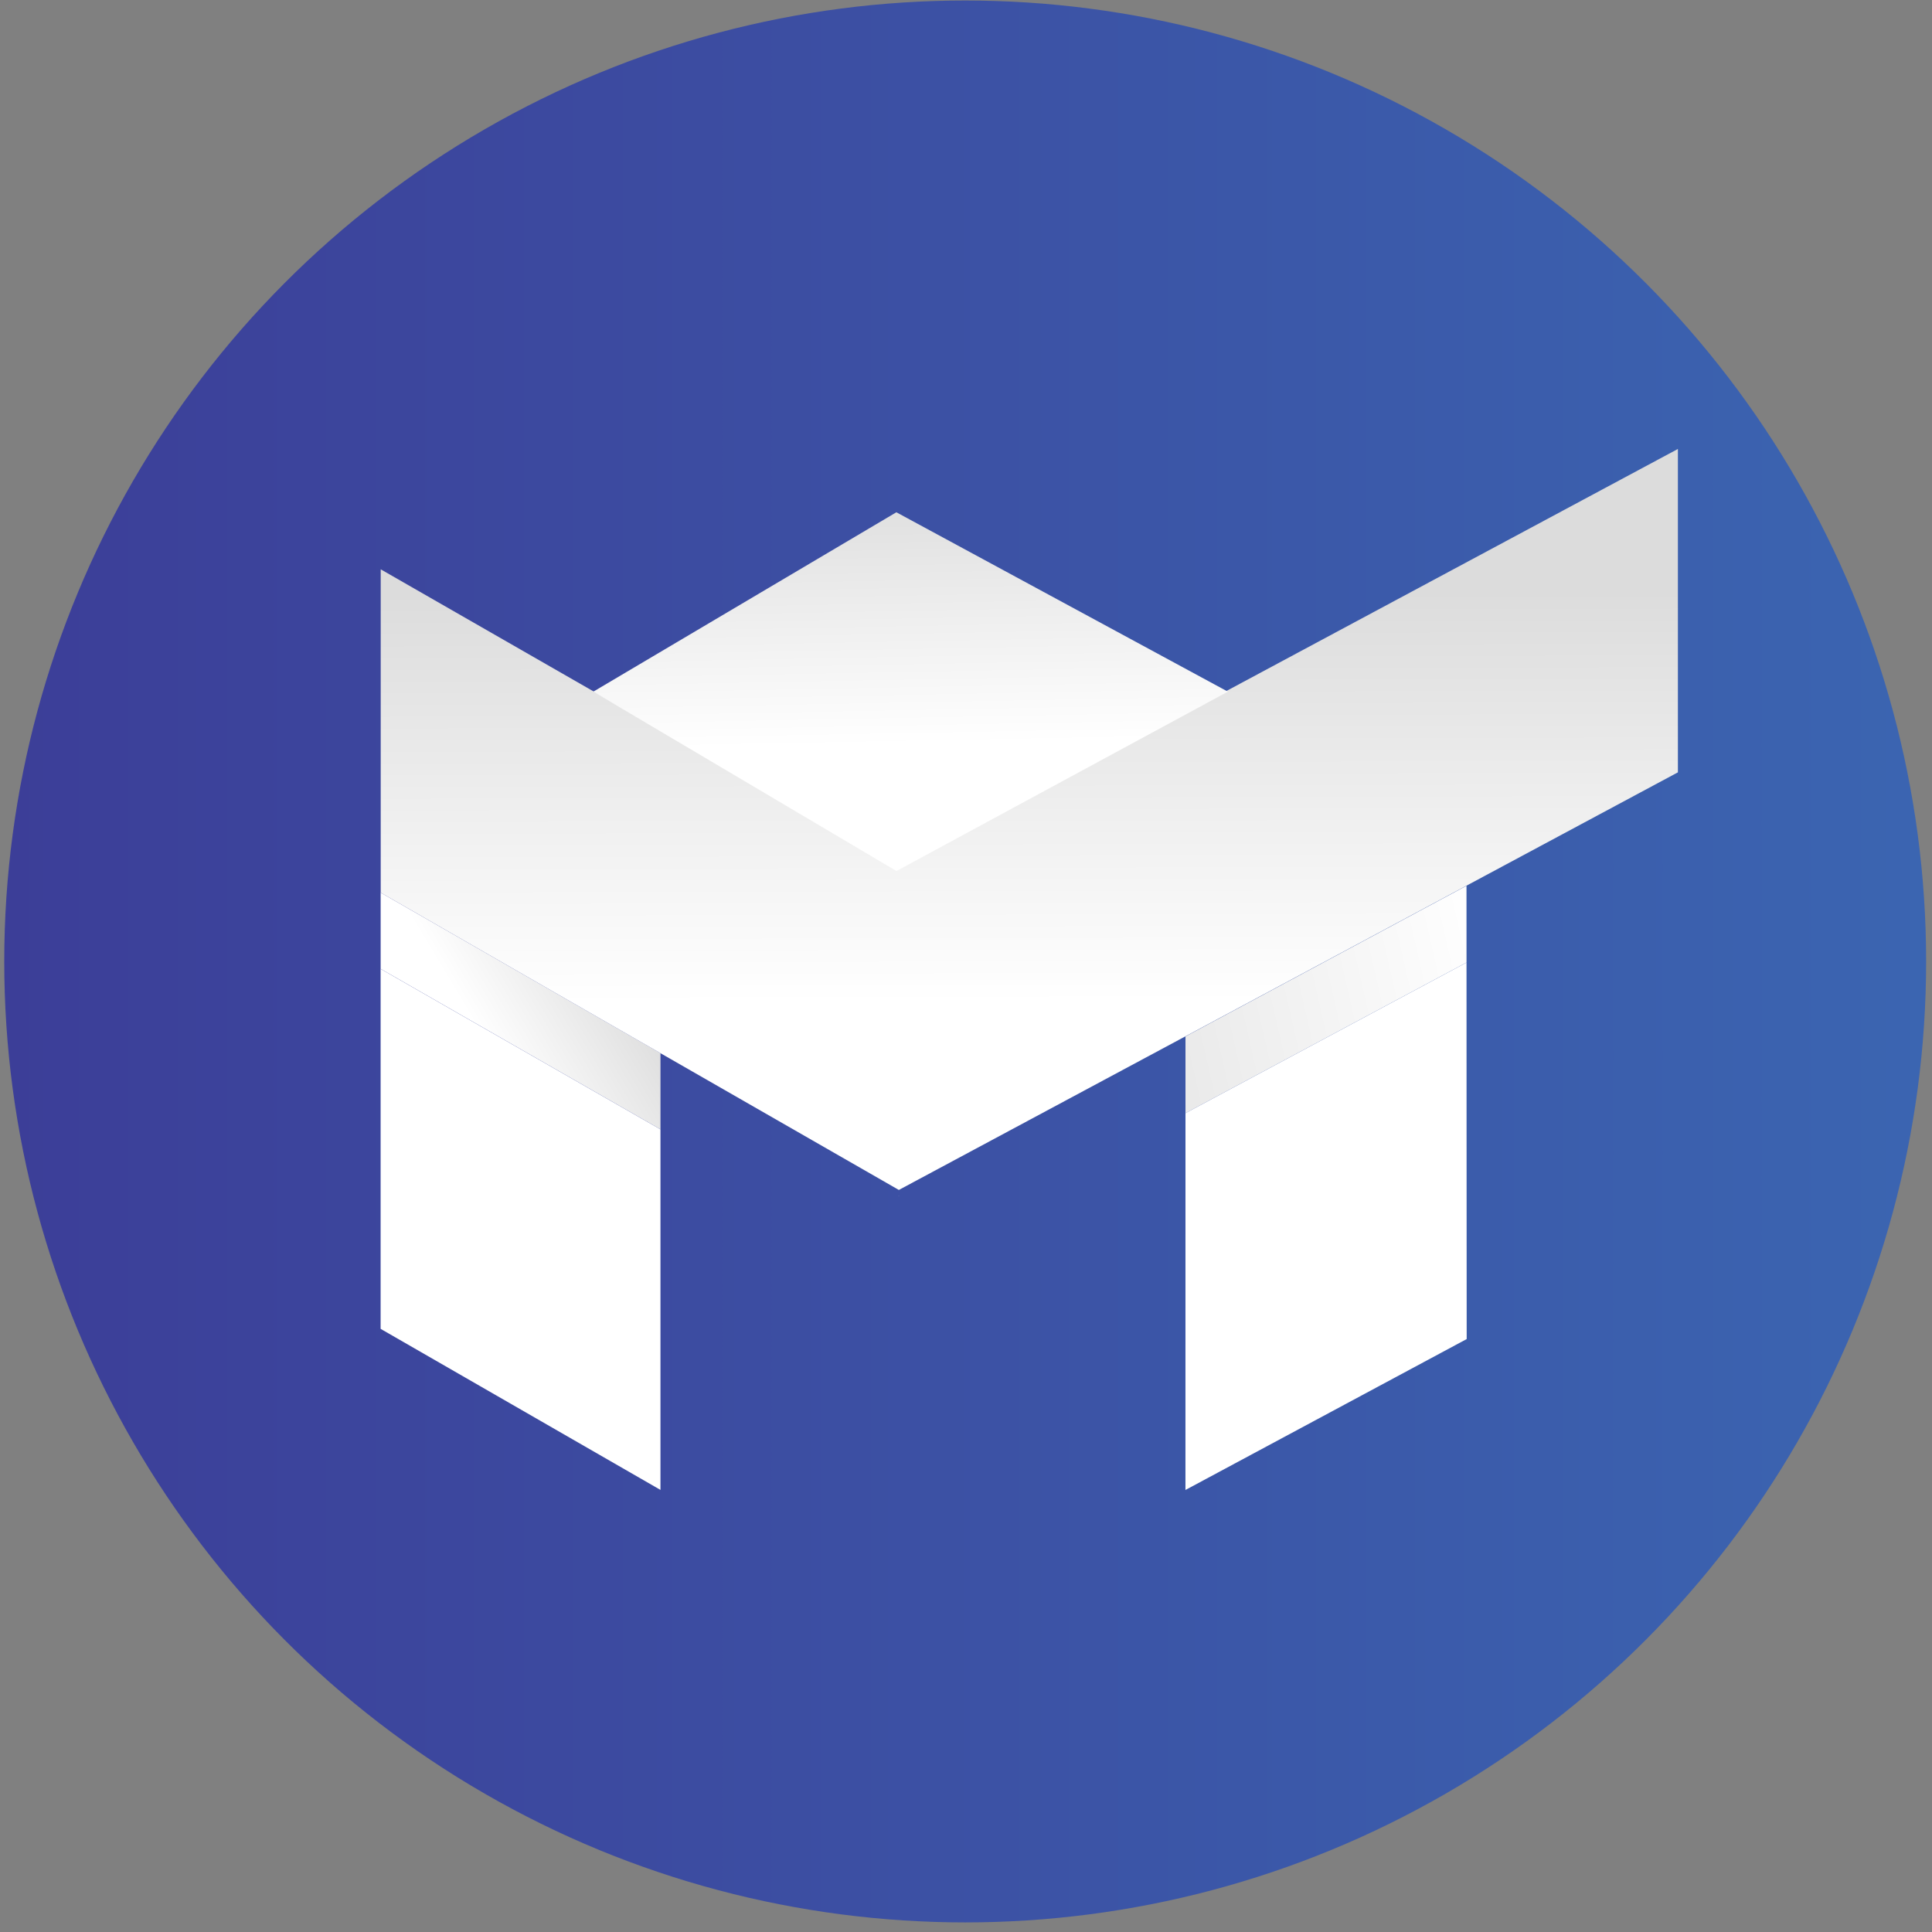
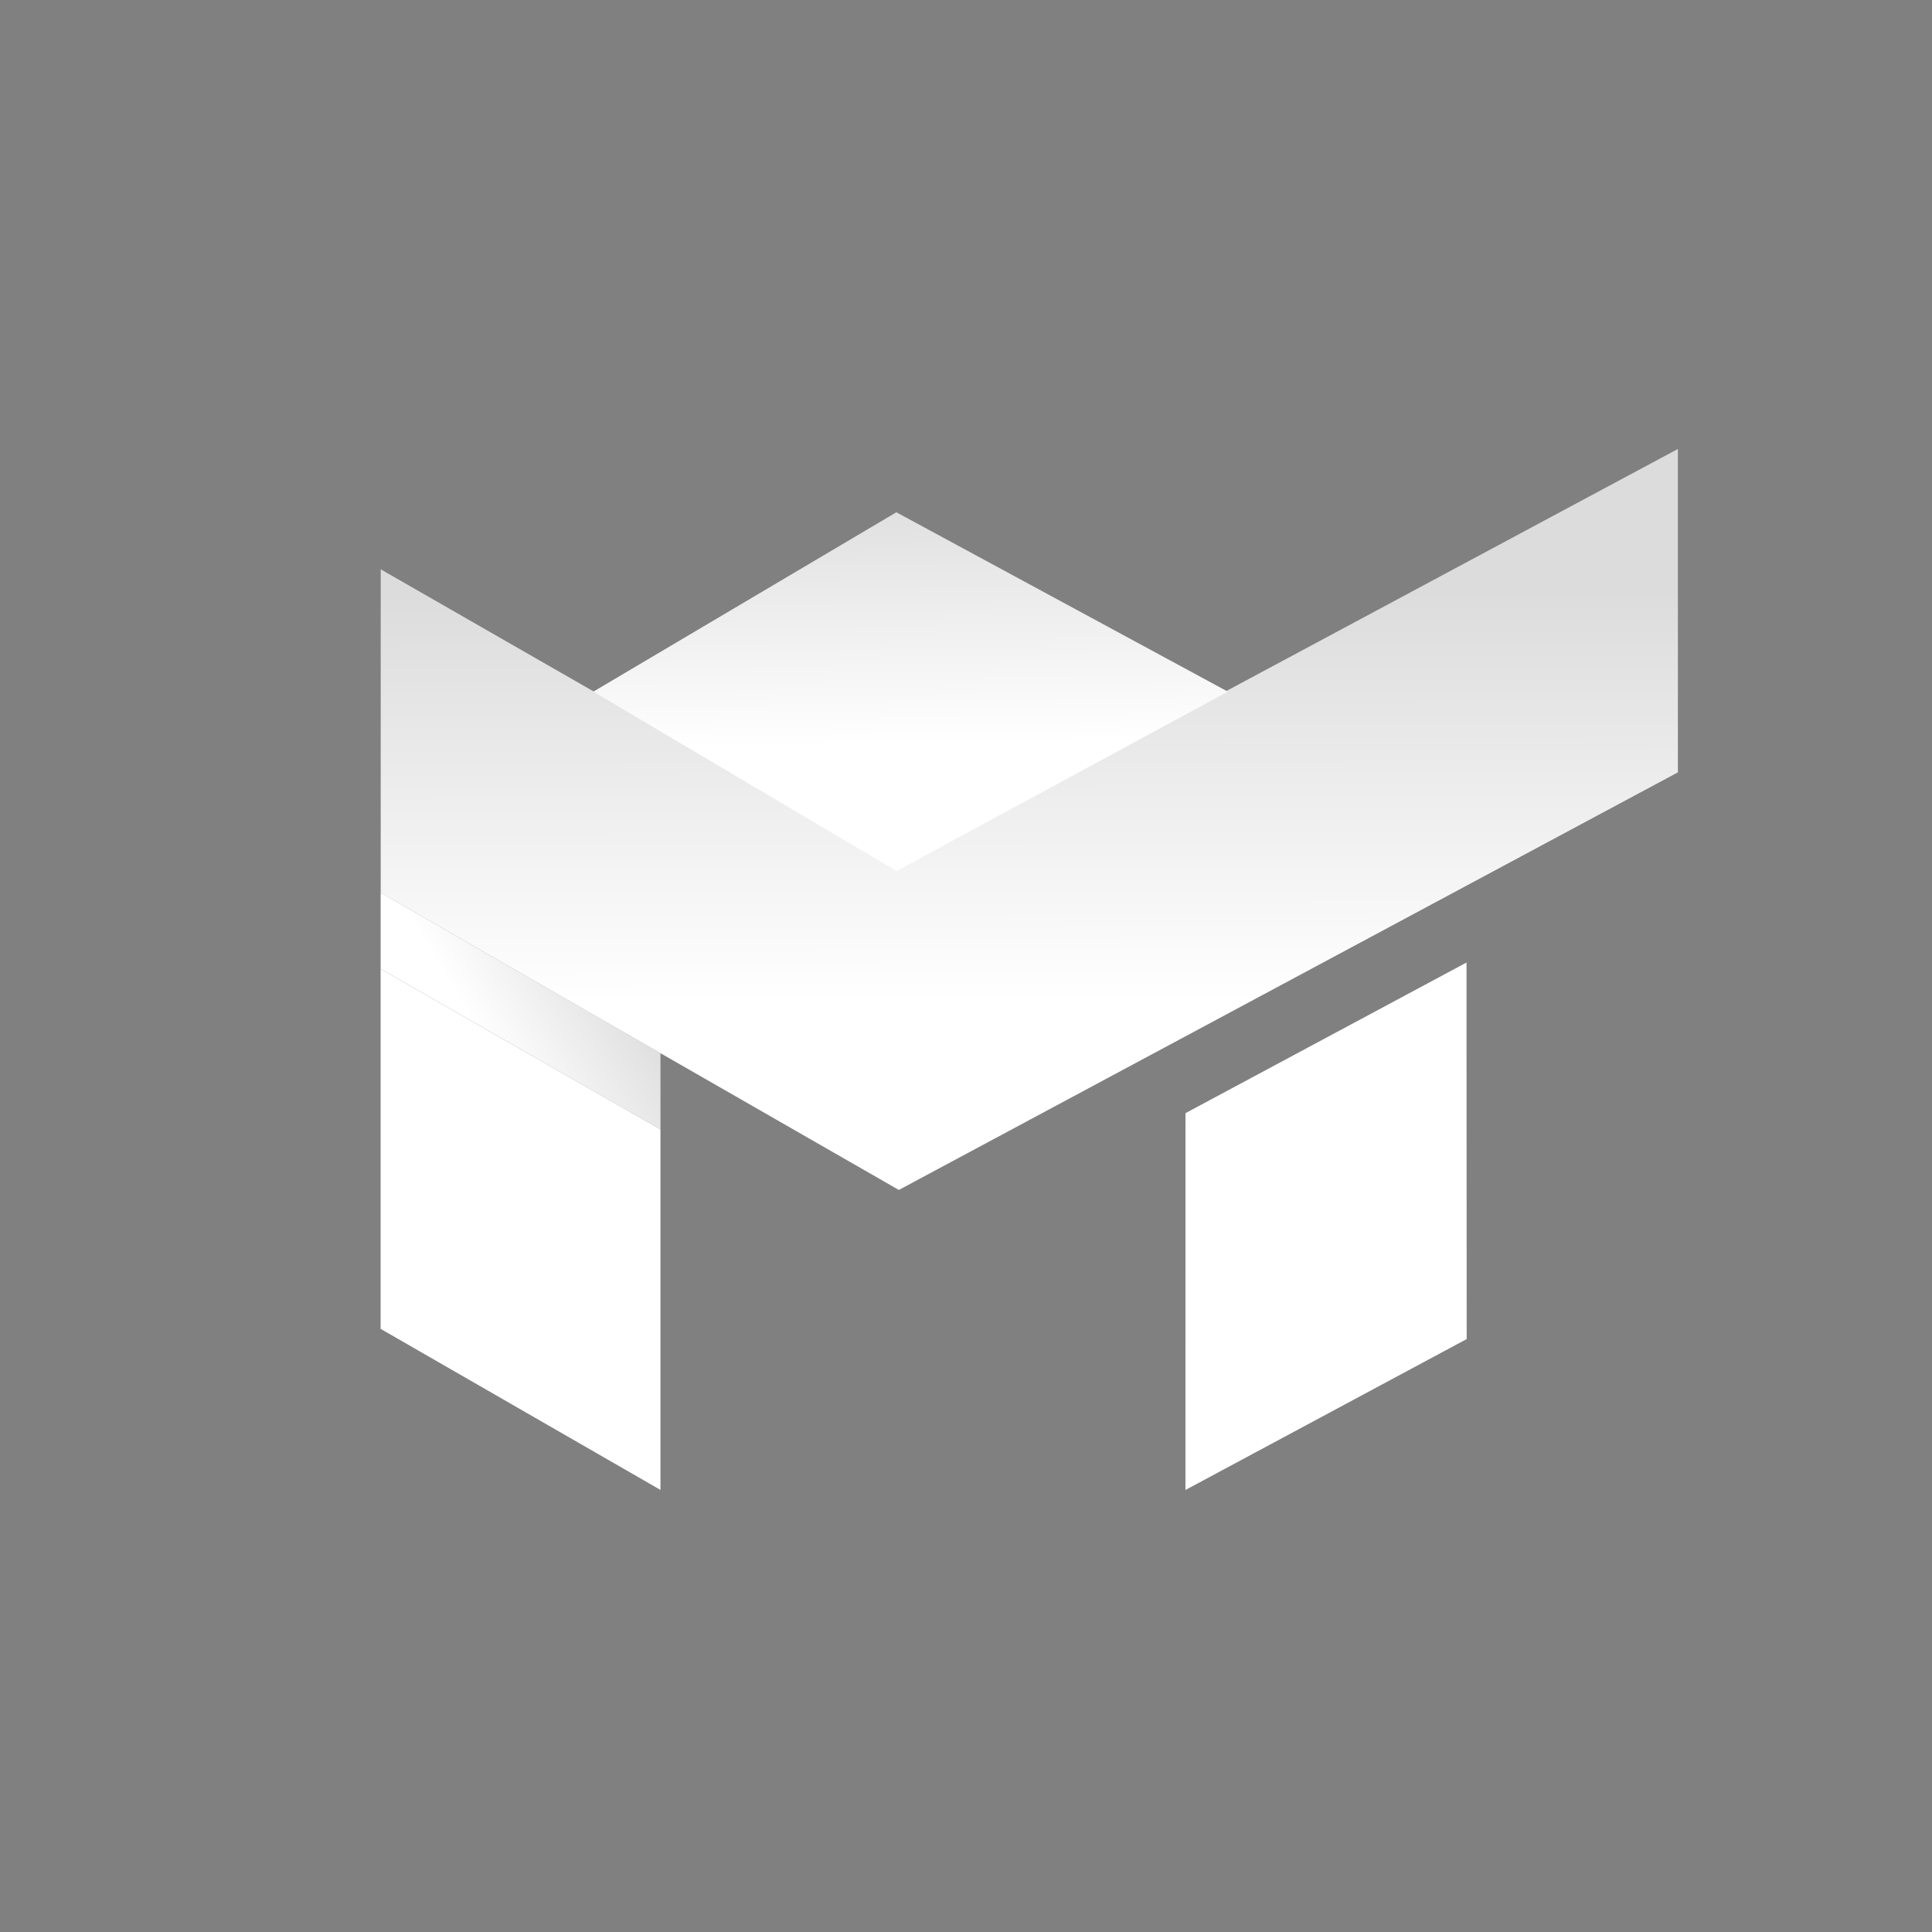
<svg xmlns="http://www.w3.org/2000/svg" width="191" height="191" viewBox="0 0 191 191" fill="none">
  <rect x="0" y="0" width="191" height="191" fill="#808080" stroke="none" />
-   <circle cx="95.42" cy="95.051" r="95" fill="url(#paint0_linear_80_1349)" />
  <path d="M88.854 118.214L88.884 118.225L88.854 118.244L88.825 118.233L88.854 118.214Z" fill="#D2D3D4" />
  <path d="M37.628 88.827H37.637L37.628 88.839V88.827Z" fill="#292929" />
  <path d="M140.223 88.819V88.849L140.192 88.838L140.223 88.819Z" fill="#292929" />
  <path d="M65.295 104.117V111.65L37.631 95.782V88.247L65.295 104.117Z" fill="url(#paint1_linear_80_1349)" />
  <path d="M37.628 95.784L65.294 111.652V147.294L37.628 131.372V95.784Z" fill="white" />
  <path d="M165.879 44.385V76.355L88.862 117.64L37.637 88.253V56.283L88.862 85.67L165.879 44.385Z" fill="url(#paint2_linear_80_1349)" />
  <path d="M88.616 50.644L58.656 68.377L88.628 86.111L121.387 68.377L88.616 50.644Z" fill="url(#paint3_linear_80_1349)" />
-   <path d="M117.198 102.463V110.048L144.983 95.155L144.98 87.571L117.198 102.463Z" fill="url(#paint4_linear_80_1349)" />
  <path d="M144.987 111.094L144.982 95.156L117.198 110.048V111.094L117.195 147.301L144.998 132.382L144.987 111.094Z" fill="url(#paint5_linear_80_1349)" />
  <defs>
    <linearGradient id="paint0_linear_80_1349" x1="0.42" y1="95.056" x2="661.081" y2="95.056" gradientUnits="userSpaceOnUse">
      <stop stop-color="#3C3E98" />
      <stop offset="1" stop-color="#39C5EF" />
    </linearGradient>
    <linearGradient id="paint1_linear_80_1349" x1="59.97" y1="92.342" x2="46.411" y2="100.475" gradientUnits="userSpaceOnUse">
      <stop stop-color="#DCDCDC" />
      <stop offset="1" stop-color="white" />
    </linearGradient>
    <linearGradient id="paint2_linear_80_1349" x1="89.471" y1="58.59" x2="89.558" y2="99.127" gradientUnits="userSpaceOnUse">
      <stop stop-color="#DCDCDC" />
      <stop offset="1" stop-color="white" />
    </linearGradient>
    <linearGradient id="paint3_linear_80_1349" x1="90.37" y1="47.166" x2="90.864" y2="73.584" gradientUnits="userSpaceOnUse">
      <stop stop-color="#DCDCDC" />
      <stop offset="1" stop-color="white" />
    </linearGradient>
    <linearGradient id="paint4_linear_80_1349" x1="99.606" y1="123.717" x2="151.169" y2="111.973" gradientUnits="userSpaceOnUse">
      <stop stop-color="#DCDCDC" />
      <stop offset="1" stop-color="white" />
    </linearGradient>
    <linearGradient id="paint5_linear_80_1349" x1="131.097" y1="95.156" x2="131.097" y2="147.301" gradientUnits="userSpaceOnUse">
      <stop stop-color="white" />
      <stop offset="1" stop-color="white" />
    </linearGradient>
  </defs>
</svg>